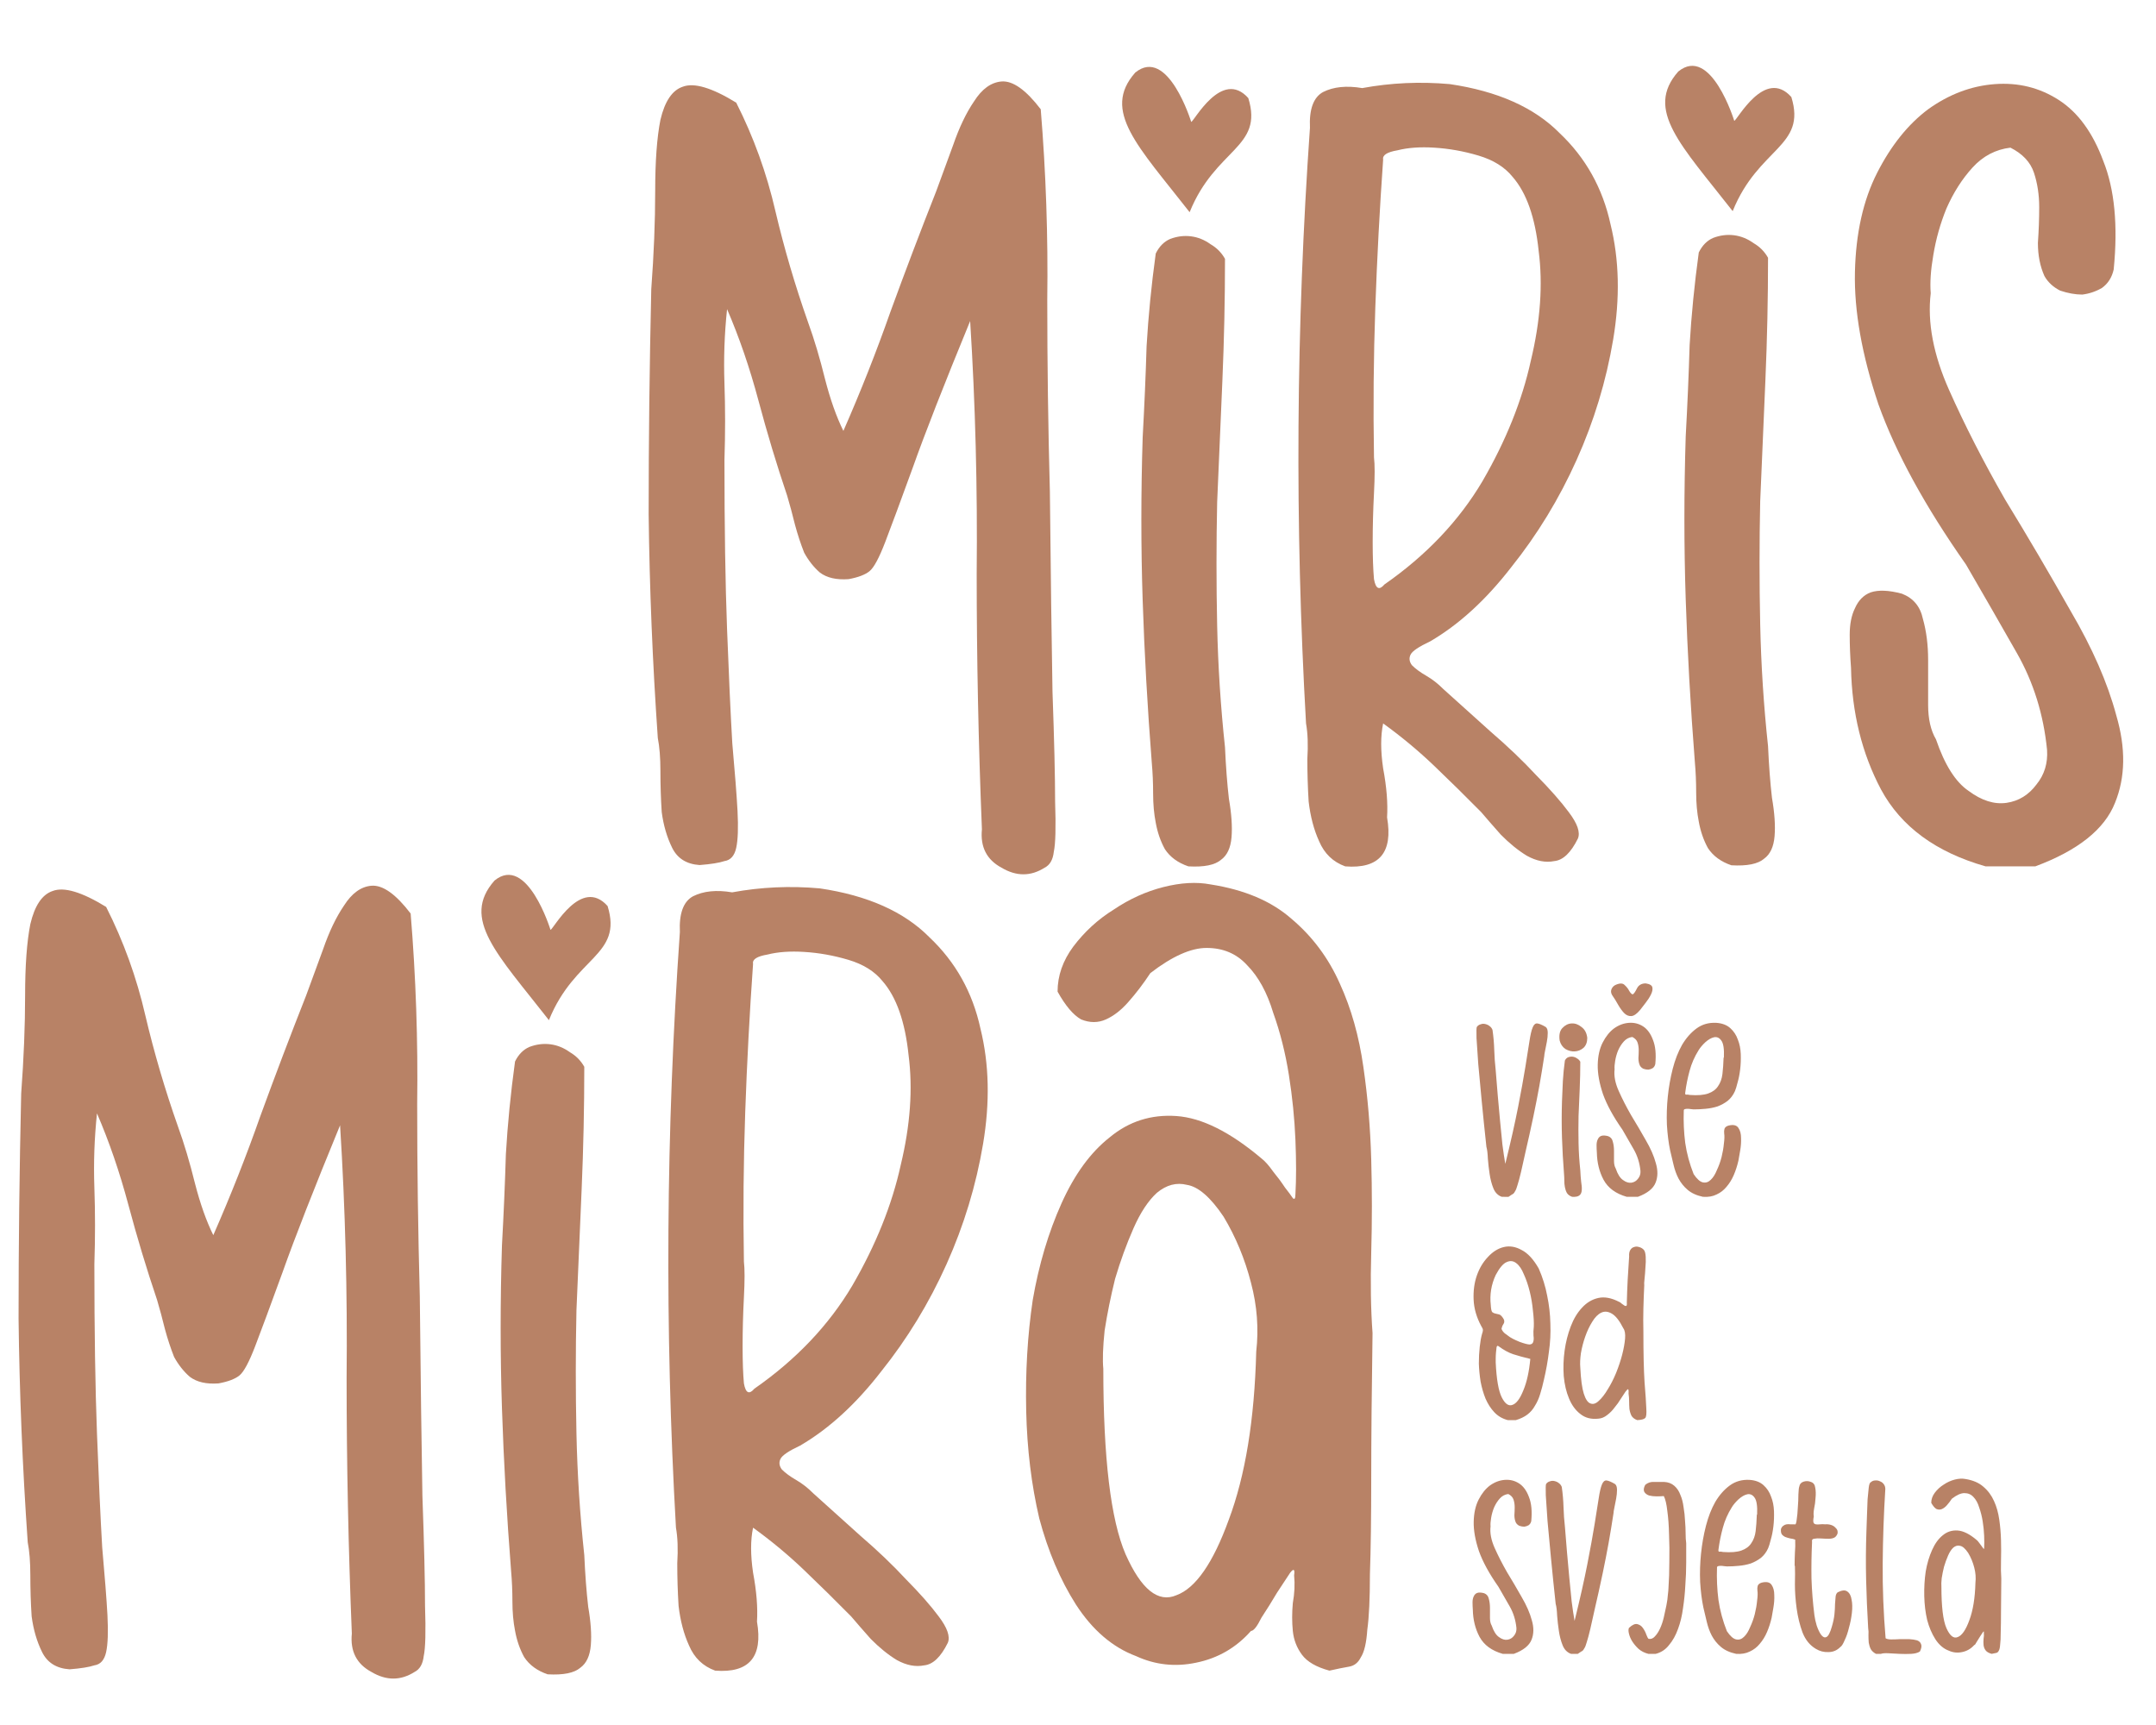
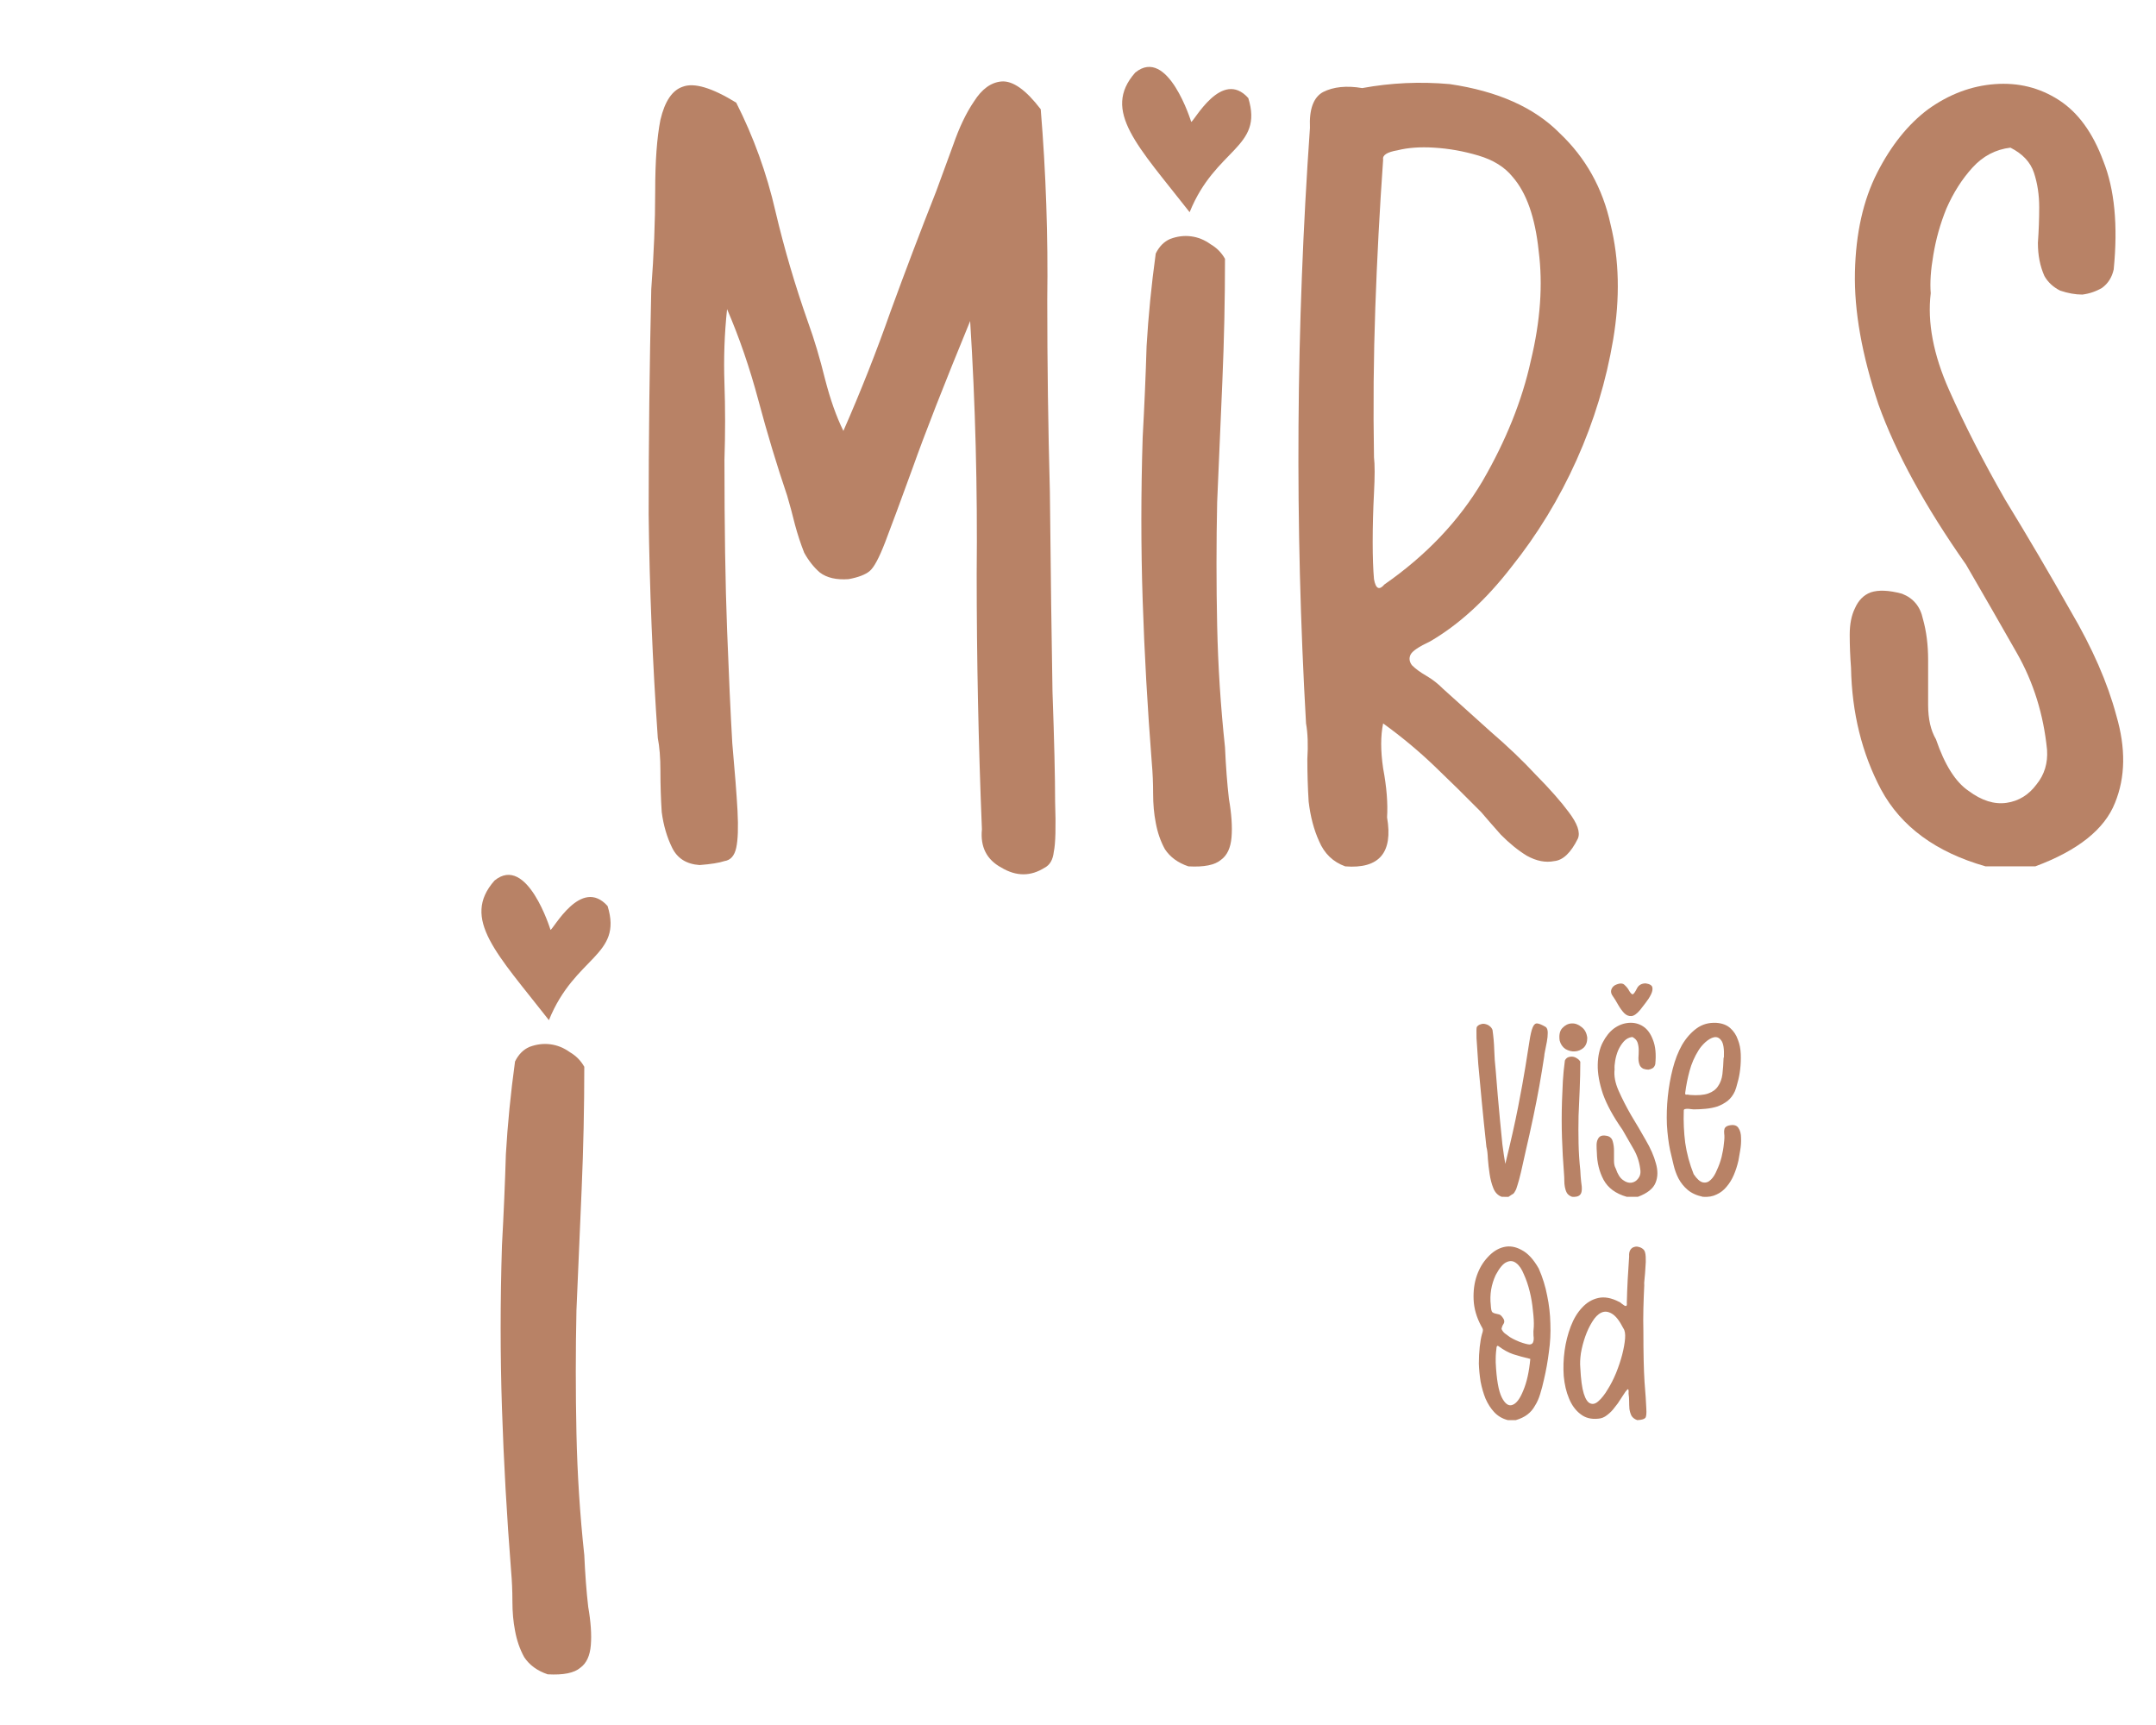
<svg xmlns="http://www.w3.org/2000/svg" id="svg1" version="1.1" viewBox="0 0 50 40" height="40mm" width="50mm">
  <defs id="defs1" />
  <g id="layer1">
    <g style="fill:#b88266;fill-opacity:1" transform="matrix(0.079,0,0,0.08,-15.738,-24.202)" id="g2-2">
      <path id="path1161-7" style="font-size:192px;font-family:'Sweet N Sticky';-inkscape-font-specification:'Sweet N Sticky';white-space:pre;fill:#b88266;fill-opacity:1;stroke-width:1.998" d="m 411.884,435.865 q 0,29.158 0.767,49.108 0.767,19.95 1.535,32.994 1.151,12.661 1.535,19.566 0.384,7.289 -0.384,10.742 -0.767,3.453 -3.453,3.837 -2.302,0.767 -7.289,1.151 -5.755,-0.384 -8.057,-4.988 -2.302,-4.604 -3.069,-10.359 -0.384,-5.755 -0.384,-11.893 0,-5.755 -0.767,-9.591 -2.302,-32.611 -2.686,-64.838 0,-32.227 0.767,-65.222 1.151,-15.346 1.151,-28.391 0,-13.044 1.535,-20.717 1.918,-8.057 6.522,-9.591 4.988,-1.918 15.73,4.604 7.673,14.963 11.51,31.46 3.837,16.114 9.591,32.227 2.686,7.289 4.988,16.497 2.302,8.824 5.371,14.963 7.673,-17.265 13.812,-34.529 6.522,-17.648 13.428,-34.913 2.302,-6.138 4.988,-13.428 2.686,-7.673 6.138,-12.661 3.453,-5.371 8.057,-5.755 4.988,-0.384 11.51,8.057 2.302,27.623 1.918,55.246 0,27.623 0.767,55.63 0.384,36.831 0.767,57.932 0.767,21.101 0.767,31.843 0.384,11.126 -0.384,14.579 -0.384,3.453 -2.686,4.604 -6.138,3.837 -12.661,0 -6.522,-3.453 -5.755,-11.126 -1.535,-37.215 -1.535,-74.046 0.384,-37.215 -1.918,-73.278 -11.51,27.623 -16.881,42.586 -5.371,14.579 -8.057,21.485 -2.686,6.906 -4.604,8.44 -1.918,1.535 -6.138,2.302 -5.371,0.384 -8.44,-1.918 -2.686,-2.302 -4.604,-5.755 -1.535,-3.837 -2.686,-8.057 -1.151,-4.604 -2.302,-8.44 -4.604,-13.428 -8.44,-27.623 -3.837,-14.195 -9.208,-26.472 -1.151,10.742 -0.767,21.485 0.384,10.742 0,22.252 z" />
      <path id="path1163-6" style="font-size:192px;font-family:'Sweet N Sticky';-inkscape-font-specification:'Sweet N Sticky';font-variation-settings:normal;white-space:pre;vector-effect:none;fill:#b88266;fill-opacity:1;stroke-width:1.998;stroke-linecap:butt;stroke-linejoin:miter;stroke-miterlimit:4;stroke-dasharray:none;stroke-dashoffset:0;stroke-opacity:1;-inkscape-stroke:none;stop-color:#000000" d="m 548.082,553.647 c -3.069,-1.023 -5.371,-2.686 -6.906,-4.988 -1.279,-2.302 -2.174,-4.86 -2.686,-7.673 -0.512,-2.558 -0.767,-5.371 -0.767,-8.44 0,-3.069 -0.128,-6.011 -0.384,-8.824 -1.279,-16.114 -2.174,-31.843 -2.686,-47.19 -0.512,-15.346 -0.512,-31.076 0,-47.19 0.512,-9.208 0.895,-18.032 1.151,-26.472 0.512,-8.696 1.407,-17.648 2.686,-26.856 1.023,-2.046 2.43,-3.453 4.22,-4.22 2.046,-0.767 4.092,-1.023 6.138,-0.767 2.046,0.256 3.964,1.023 5.755,2.302 1.79,1.023 3.197,2.43 4.22,4.22 0,11.765 -0.256,23.531 -0.767,35.296 l -1.535,35.296 c -0.256,11.765 -0.256,23.659 0,35.68 0.256,11.765 1.023,23.531 2.302,35.296 0.256,5.627 0.639,10.614 1.151,14.963 0.767,4.348 1.023,8.057 0.767,11.126 -0.256,3.069 -1.279,5.243 -3.069,6.522 -1.79,1.535 -4.988,2.174 -9.591,1.918 z m 0.359,-189.614 c -15.162,-19.161 -25.903,-29.378 -15.967,-40.473 9.591,-7.726 16.429,14.294 16.429,14.294 0.803,-0.048 8.955,-15.53 16.759,-6.901 4.542,14.497 -9.624,14.496 -17.221,33.081 z" />
      <path id="path1165-13" style="font-size:192px;font-family:'Sweet N Sticky';-inkscape-font-specification:'Sweet N Sticky';white-space:pre;fill:#b88266;fill-opacity:1;stroke-width:1.998" d="m 594.121,553.647 q -5.371,-1.918 -7.673,-7.289 -2.302,-4.988 -3.069,-11.51 -0.384,-6.138 -0.384,-12.277 0.384,-6.138 -0.384,-10.359 -4.988,-86.323 1.151,-172.645 -0.384,-8.057 3.837,-10.359 4.604,-2.302 11.51,-1.151 12.661,-2.302 25.705,-1.151 21.101,3.069 32.227,14.195 11.51,10.742 14.963,26.472 3.837,15.346 0.767,33.378 -3.069,18.032 -10.742,34.913 -7.673,16.881 -19.183,31.076 -11.126,14.195 -23.787,21.485 -4.988,2.302 -5.755,3.837 -0.767,1.535 0.384,3.069 1.535,1.535 4.22,3.069 2.686,1.535 4.988,3.837 6.522,5.755 13.812,12.277 7.673,6.522 13.428,12.661 6.138,6.138 9.591,10.742 3.837,4.988 2.686,7.673 -3.069,6.138 -6.906,6.522 -3.837,0.767 -8.057,-1.535 -3.837,-2.302 -7.673,-6.138 -3.453,-3.837 -5.755,-6.522 -6.906,-6.906 -13.812,-13.428 -6.906,-6.522 -14.963,-12.277 -1.151,5.371 0,13.044 1.535,8.057 1.151,14.195 2.686,15.346 -12.277,14.195 z m 8.44,-118.55 q 0.384,3.069 0,10.359 -0.384,7.289 -0.384,14.195 0,6.522 0.384,10.742 0.767,4.22 3.069,1.535 18.415,-12.661 28.774,-29.925 10.359,-17.648 14.195,-34.913 4.22,-17.265 2.302,-31.843 -1.535,-14.579 -7.673,-21.485 -3.453,-4.22 -9.975,-6.138 -6.522,-1.918 -13.044,-2.302 -6.138,-0.384 -10.742,0.767 -4.604,0.767 -4.22,2.686 -1.535,21.485 -2.302,42.969 -0.767,21.485 -0.384,43.353 z" />
      <path id="path1169-2" style="font-size:192px;font-family:'Sweet N Sticky';-inkscape-font-specification:'Sweet N Sticky';white-space:pre;fill:#b88266;fill-opacity:1;stroke-width:1.998" d="m 782.112,553.647 q -21.868,-6.138 -30.692,-22.252 -8.44,-15.73 -8.824,-35.296 -0.384,-4.988 -0.384,-9.591 0,-4.604 1.535,-7.673 1.535,-3.453 4.604,-4.604 3.453,-1.151 9.208,0.384 4.988,1.918 6.138,7.289 1.535,5.371 1.535,11.893 0,6.522 0,13.044 0,6.138 2.302,9.975 3.837,11.126 9.591,14.963 5.755,4.22 11.126,3.453 5.371,-0.767 8.824,-5.371 3.453,-4.22 3.069,-9.975 -1.535,-15.346 -8.824,-28.007 -7.289,-12.661 -14.963,-25.705 -18.032,-25.321 -25.705,-46.422 -7.289,-21.485 -6.906,-38.366 0.384,-16.881 6.522,-28.774 6.138,-11.893 14.963,-18.415 9.208,-6.522 19.566,-7.289 10.359,-0.767 18.799,4.604 8.44,5.371 13.044,17.648 4.988,12.277 3.069,31.46 -0.767,3.453 -3.453,5.371 -2.686,1.535 -5.755,1.918 -3.069,0 -6.522,-1.151 -3.069,-1.535 -4.604,-4.22 -1.918,-4.22 -1.918,-9.591 0.384,-5.371 0.384,-10.359 0,-5.371 -1.535,-9.975 -1.535,-4.604 -6.906,-7.289 -6.522,0.767 -11.126,5.755 -4.604,4.988 -7.673,11.893 -2.686,6.522 -3.837,13.428 -1.151,6.522 -0.767,11.126 -1.535,12.661 5.371,28.007 6.906,15.346 16.497,31.843 9.975,16.114 19.183,32.227 9.591,16.114 13.428,30.309 4.22,14.195 -0.384,25.321 -4.604,11.51 -23.403,18.415 z" />
-       <path style="font-size:383.656px;font-family:'Sweet N Sticky';-inkscape-font-specification:'Sweet N Sticky';fill:#b88266;fill-opacity:1;stroke-width:1.998" id="path1172-1" d="m 226.919,668.984 q 0,29.158 0.767,49.108 0.767,19.95 1.535,32.994 1.151,12.661 1.535,19.566 0.384,7.289 -0.384,10.742 -0.767,3.453 -3.453,3.837 -2.302,0.767 -7.289,1.151 -5.755,-0.384 -8.057,-4.988 -2.302,-4.604 -3.069,-10.359 -0.384,-5.755 -0.384,-11.893 0,-5.755 -0.767,-9.591 -2.302,-32.611 -2.686,-64.838 0,-32.227 0.767,-65.222 1.151,-15.346 1.151,-28.391 0,-13.044 1.535,-20.717 1.918,-8.057 6.522,-9.591 4.988,-1.918 15.73,4.604 7.673,14.963 11.51,31.46 3.837,16.114 9.591,32.227 2.686,7.289 4.988,16.497 2.302,8.824 5.371,14.963 7.673,-17.265 13.812,-34.529 6.522,-17.648 13.428,-34.913 2.302,-6.138 4.988,-13.428 2.686,-7.673 6.138,-12.661 3.453,-5.371 8.057,-5.755 4.988,-0.384 11.51,8.057 2.302,27.623 1.918,55.246 0,27.623 0.767,55.63 0.384,36.831 0.767,57.932 0.767,21.101 0.767,31.843 0.384,11.126 -0.384,14.579 -0.384,3.453 -2.686,4.604 -6.138,3.837 -12.661,0 -6.522,-3.453 -5.755,-11.126 -1.535,-37.215 -1.535,-74.046 0.384,-37.215 -1.918,-73.278 -11.51,27.623 -16.881,42.586 -5.371,14.579 -8.057,21.485 -2.686,6.906 -4.604,8.44 -1.918,1.535 -6.138,2.302 -5.371,0.384 -8.44,-1.918 -2.686,-2.302 -4.604,-5.755 -1.535,-3.837 -2.686,-8.057 -1.151,-4.604 -2.302,-8.44 -4.604,-13.428 -8.44,-27.623 -3.837,-14.195 -9.208,-26.472 -1.151,10.742 -0.767,21.485 0.384,10.742 0,22.252 z" />
-       <path style="font-size:383.656px;font-family:'Sweet N Sticky';-inkscape-font-specification:'Sweet N Sticky';fill:#b88266;fill-opacity:1;stroke-width:1.998" id="path1176-5" d="m 409.155,786.766 q -5.371,-1.918 -7.673,-7.289 -2.302,-4.988 -3.069,-11.51 -0.384,-6.138 -0.384,-12.277 0.384,-6.138 -0.384,-10.359 -4.988,-86.323 1.151,-172.645 -0.384,-8.057 3.837,-10.359 4.604,-2.302 11.51,-1.151 12.661,-2.302 25.705,-1.151 21.101,3.069 32.227,14.195 11.51,10.742 14.963,26.472 3.837,15.346 0.767,33.378 -3.069,18.032 -10.742,34.913 -7.673,16.881 -19.183,31.076 -11.126,14.195 -23.787,21.485 -4.988,2.302 -5.755,3.837 -0.767,1.535 0.384,3.069 1.535,1.535 4.22,3.069 2.686,1.535 4.988,3.837 6.522,5.755 13.812,12.277 7.673,6.522 13.428,12.661 6.138,6.138 9.591,10.742 3.837,4.988 2.686,7.673 -3.069,6.138 -6.906,6.522 -3.837,0.767 -8.057,-1.535 -3.837,-2.302 -7.673,-6.138 -3.453,-3.837 -5.755,-6.522 -6.906,-6.906 -13.812,-13.428 -6.906,-6.522 -14.963,-12.277 -1.151,5.371 0,13.044 1.535,8.057 1.151,14.195 2.686,15.346 -12.277,14.195 z m 8.44,-118.55 q 0.384,3.069 0,10.359 -0.384,7.289 -0.384,14.195 0,6.522 0.384,10.742 0.767,4.22 3.069,1.535 18.415,-12.661 28.774,-29.925 10.359,-17.648 14.195,-34.913 4.22,-17.265 2.302,-31.843 -1.535,-14.579 -7.673,-21.485 -3.453,-4.22 -9.975,-6.138 -6.522,-1.918 -13.044,-2.302 -6.138,-0.384 -10.742,0.767 -4.604,0.767 -4.22,2.686 -1.535,21.485 -2.302,42.969 -0.767,21.485 -0.384,43.353 z" />
-       <path style="font-size:383.656px;font-family:'Sweet N Sticky';-inkscape-font-specification:'Sweet N Sticky';fill:#b88266;fill-opacity:1;stroke-width:1.998" id="path1178-9" d="m 589.474,786.766 q -5.755,-1.535 -8.057,-4.604 -2.302,-3.069 -2.686,-6.906 -0.384,-3.837 0,-8.057 0.767,-4.22 0.384,-8.057 0.384,-2.686 -1.151,-0.767 -1.535,2.302 -3.837,5.755 -2.302,3.837 -4.604,7.289 -1.918,3.837 -3.069,3.837 -6.522,7.289 -16.114,9.208 -9.208,1.918 -17.648,-1.918 -10.359,-3.837 -17.648,-14.963 -6.906,-10.742 -10.742,-24.938 -3.453,-14.579 -3.837,-31.076 -0.384,-16.881 1.918,-32.227 2.686,-15.346 8.44,-28.007 5.755,-12.661 14.195,-19.183 8.44,-6.906 19.566,-6.138 11.126,0.767 24.938,12.277 1.535,1.151 3.453,3.837 1.918,2.302 3.453,4.604 1.535,1.918 2.302,3.069 0.767,0.767 0.767,-1.151 0.384,-6.522 0,-15.73 -0.384,-9.208 -1.918,-18.799 -1.535,-9.591 -4.604,-18.032 -2.686,-8.824 -7.673,-13.812 -4.604,-4.988 -11.893,-4.988 -6.906,0 -16.497,7.289 -3.069,4.604 -6.522,8.44 -3.069,3.453 -6.522,4.988 -3.453,1.535 -7.289,0 -3.453,-1.918 -6.906,-8.057 0,-6.906 4.604,-13.044 4.988,-6.522 11.893,-10.742 6.906,-4.604 14.579,-6.522 7.673,-1.918 13.812,-0.767 14.963,2.302 23.787,9.975 9.208,7.673 14.195,18.799 4.988,10.742 6.906,24.17 1.918,13.044 2.302,26.856 0.384,13.428 0,26.856 -0.384,13.044 0.384,23.403 -0.384,25.321 -0.384,42.202 0,16.881 -0.384,27.623 0,10.742 -0.767,16.114 -0.384,5.755 -1.918,8.057 -1.151,2.302 -3.453,2.686 -2.302,0.384 -5.755,1.151 z m -66.372,-87.474 q 0,38.749 6.522,53.712 6.906,15.346 14.963,11.893 8.44,-3.069 15.346,-21.868 7.289,-19.183 8.057,-48.724 1.151,-9.975 -1.535,-19.95 -2.686,-10.359 -8.057,-19.183 -5.755,-8.44 -10.742,-9.208 -4.604,-1.151 -8.824,2.302 -3.837,3.453 -6.906,10.359 -3.069,6.906 -5.371,14.579 -1.918,7.673 -3.069,14.963 -0.767,7.289 -0.384,11.126 z" />
-       <path id="path1163-2-9" style="font-size:192px;font-family:'Sweet N Sticky';-inkscape-font-specification:'Sweet N Sticky';font-variation-settings:normal;white-space:pre;vector-effect:none;fill:#b88266;fill-opacity:1;stroke-width:1.998;stroke-linecap:butt;stroke-linejoin:miter;stroke-miterlimit:4;stroke-dasharray:none;stroke-dashoffset:0;stroke-opacity:1;-inkscape-stroke:none;stop-color:#000000" d="m 707.497,553.338 c -3.069,-1.023 -5.371,-2.686 -6.906,-4.988 -1.279,-2.302 -2.174,-4.86 -2.686,-7.673 -0.512,-2.558 -0.767,-5.371 -0.767,-8.44 0,-3.069 -0.128,-6.011 -0.384,-8.824 -1.279,-16.114 -2.174,-31.843 -2.686,-47.19 -0.512,-15.346 -0.512,-31.076 0,-47.19 0.512,-9.208 0.895,-18.032 1.151,-26.472 0.512,-8.696 1.407,-17.648 2.686,-26.856 1.023,-2.046 2.43,-3.453 4.22,-4.22 2.046,-0.767 4.092,-1.023 6.138,-0.767 2.046,0.256 3.964,1.023 5.755,2.302 1.79,1.023 3.197,2.43 4.22,4.22 0,11.765 -0.256,23.531 -0.767,35.296 l -1.535,35.296 c -0.256,11.765 -0.256,23.659 0,35.68 0.256,11.765 1.023,23.531 2.302,35.296 0.256,5.627 0.639,10.614 1.151,14.963 0.767,4.348 1.023,8.057 0.767,11.126 -0.256,3.069 -1.279,5.243 -3.069,6.522 -1.79,1.535 -4.988,2.174 -9.591,1.918 z m 0.359,-189.614 c -15.162,-19.161 -25.903,-29.378 -15.967,-40.473 9.591,-7.726 16.429,14.294 16.429,14.294 0.803,-0.048 8.955,-15.53 16.759,-6.901 4.542,14.497 -9.624,14.496 -17.221,33.081 z" />
      <path id="path1163-9-1" style="font-size:192px;font-family:'Sweet N Sticky';-inkscape-font-specification:'Sweet N Sticky';font-variation-settings:normal;white-space:pre;vector-effect:none;fill:#b88266;fill-opacity:1;stroke-width:1.998;stroke-linecap:butt;stroke-linejoin:miter;stroke-miterlimit:4;stroke-dasharray:none;stroke-dashoffset:0;stroke-opacity:1;-inkscape-stroke:none;stop-color:#000000" d="m 359.997,787.838 c -3.069,-1.023 -5.371,-2.686 -6.906,-4.988 -1.279,-2.302 -2.174,-4.86 -2.686,-7.673 -0.512,-2.558 -0.767,-5.371 -0.767,-8.44 0,-3.069 -0.128,-6.011 -0.384,-8.824 -1.279,-16.114 -2.174,-31.843 -2.686,-47.19 -0.512,-15.346 -0.512,-31.076 0,-47.19 0.512,-9.208 0.895,-18.032 1.151,-26.472 0.512,-8.696 1.407,-17.648 2.686,-26.856 1.023,-2.046 2.43,-3.453 4.22,-4.22 2.046,-0.767 4.092,-1.023 6.138,-0.767 2.046,0.256 3.964,1.023 5.755,2.302 1.79,1.023 3.197,2.43 4.22,4.22 0,11.765 -0.256,23.531 -0.767,35.296 l -1.535,35.296 c -0.256,11.765 -0.256,23.659 0,35.68 0.256,11.765 1.023,23.531 2.302,35.296 0.256,5.627 0.639,10.614 1.151,14.963 0.767,4.348 1.023,8.057 0.767,11.126 -0.256,3.069 -1.279,5.243 -3.069,6.522 -1.79,1.535 -4.988,2.174 -9.591,1.918 z m 0.359,-189.614 c -15.162,-19.161 -25.903,-29.378 -15.967,-40.473 9.591,-7.726 16.429,14.294 16.429,14.294 0.803,-0.048 8.955,-15.53 16.759,-6.901 4.542,14.497 -9.624,14.496 -17.221,33.081 z" />
      <path aria-label="više" style="font-size:85.333px;font-family:'Sweet N Sticky';-inkscape-font-specification:'Sweet N Sticky';stroke-width:1.998" id="text9368-4" d="m 640.083,649.433 q -1.707,-0.597 -2.475,-2.475 -0.768,-1.877 -1.109,-4.181 -0.341,-2.219 -0.512,-4.437 -0.085,-2.219 -0.427,-3.413 -0.768,-6.997 -1.365,-13.141 -0.597,-6.144 -1.024,-10.837 -0.341,-4.693 -0.512,-7.509 -0.085,-2.901 0.085,-3.243 0.427,-0.597 1.109,-0.768 0.683,-0.256 1.365,-0.085 0.768,0.171 1.28,0.597 0.597,0.427 0.853,1.109 0.427,2.901 0.512,5.803 0.085,2.901 0.427,5.888 0.256,3.499 0.597,7.253 0.341,3.755 0.683,7.424 0.341,3.584 0.683,6.827 0.427,3.243 0.853,5.632 2.389,-9.557 3.755,-16.469 1.365,-6.912 2.133,-11.605 0.768,-4.693 1.195,-7.424 0.427,-2.816 0.939,-4.011 0.512,-1.28 1.365,-1.195 0.853,0.085 2.475,1.024 0.597,0.427 0.597,1.707 0,1.195 -0.256,2.56 -0.256,1.365 -0.512,2.56 -0.256,1.195 -0.256,1.621 -0.683,4.437 -1.451,8.704 -0.768,4.181 -1.707,8.619 -1.28,5.973 -2.219,9.899 -0.853,3.925 -1.451,6.4 -0.597,2.475 -1.024,3.755 -0.341,1.28 -0.768,1.877 -0.341,0.683 -0.853,0.853 -0.427,0.256 -1.024,0.683 z m 20.651,0 q -1.024,-0.341 -1.536,-1.109 -0.427,-0.768 -0.597,-1.707 -0.171,-0.853 -0.171,-1.877 0,-1.024 -0.085,-1.963 -0.427,-5.376 -0.597,-10.496 -0.171,-5.12 0,-10.496 0.171,-3.072 0.256,-5.888 0.171,-2.901 0.597,-5.973 0.341,-0.683 0.939,-0.939 0.683,-0.256 1.365,-0.171 0.683,0.085 1.28,0.512 0.597,0.341 0.939,0.939 0,3.925 -0.171,7.851 -0.171,3.925 -0.341,7.851 -0.085,3.925 0,7.936 0.085,3.925 0.512,7.851 0.085,1.877 0.256,3.328 0.256,1.451 0.171,2.475 -0.085,1.024 -0.683,1.451 -0.597,0.512 -2.133,0.427 z m 4.437,-46.08 q 0,1.877 -1.109,2.901 -1.109,0.939 -2.56,1.024 -1.365,0.085 -2.731,-0.683 -1.28,-0.853 -1.707,-2.475 -0.341,-2.389 0.768,-3.584 1.195,-1.28 2.731,-1.365 1.536,-0.085 2.901,1.024 1.451,1.024 1.707,3.157 z m 11.605,46.08 q -4.864,-1.365 -6.827,-4.949 -1.877,-3.499 -1.963,-7.851 -0.085,-1.109 -0.085,-2.133 0,-1.024 0.341,-1.707 0.341,-0.768 1.024,-1.024 0.768,-0.256 2.048,0.085 1.109,0.427 1.365,1.621 0.341,1.195 0.341,2.645 0,1.451 0,2.901 0,1.365 0.512,2.219 0.853,2.475 2.133,3.328 1.28,0.939 2.475,0.768 1.195,-0.171 1.963,-1.195 0.768,-0.939 0.683,-2.219 -0.341,-3.413 -1.963,-6.229 -1.621,-2.816 -3.328,-5.717 -4.011,-5.632 -5.717,-10.325 -1.621,-4.779 -1.536,-8.533 0.085,-3.755 1.451,-6.4 1.365,-2.645 3.328,-4.096 2.048,-1.451 4.352,-1.621 2.304,-0.171 4.181,1.024 1.877,1.195 2.901,3.925 1.109,2.731 0.683,6.997 -0.171,0.768 -0.768,1.195 -0.597,0.341 -1.28,0.427 -0.683,0 -1.451,-0.256 -0.683,-0.341 -1.024,-0.939 -0.427,-0.939 -0.427,-2.133 0.085,-1.195 0.085,-2.304 0,-1.195 -0.341,-2.219 -0.341,-1.024 -1.536,-1.621 -1.451,0.171 -2.475,1.28 -1.024,1.109 -1.707,2.645 -0.597,1.451 -0.853,2.987 -0.256,1.451 -0.171,2.475 -0.341,2.816 1.195,6.229 1.536,3.413 3.669,7.083 2.219,3.584 4.267,7.168 2.133,3.584 2.987,6.741 0.939,3.157 -0.085,5.632 -1.024,2.56 -5.205,4.096 z m 5.547,-61.867 q 1.792,0.256 1.963,1.195 0.171,0.853 -0.427,2.048 -0.597,1.195 -1.621,2.475 -0.939,1.195 -1.536,1.963 -1.451,1.707 -2.56,1.792 -1.109,0.085 -2.048,-0.768 -0.939,-0.939 -1.792,-2.389 -0.853,-1.536 -1.877,-2.987 -0.512,-0.939 -0.085,-1.792 0.427,-0.853 1.365,-1.195 1.707,-0.683 2.475,0.171 0.853,0.768 1.28,1.621 0.512,0.853 0.939,1.024 0.427,0.171 1.451,-1.877 0.768,-1.28 2.475,-1.28 z m 16.811,61.867 q -2.816,-0.597 -4.523,-2.048 -1.621,-1.365 -2.645,-3.243 -0.939,-1.792 -1.451,-3.925 -0.512,-2.219 -1.024,-4.267 -0.683,-3.243 -0.939,-7.339 -0.171,-4.096 0.256,-8.192 0.427,-4.181 1.451,-8.107 1.024,-3.925 2.731,-6.912 1.792,-2.987 4.267,-4.779 2.475,-1.792 5.803,-1.621 2.56,0.171 4.096,1.536 1.536,1.365 2.219,3.328 0.768,1.877 0.853,4.181 0.085,2.304 -0.171,4.437 -0.256,2.133 -0.768,3.84 -0.427,1.707 -0.768,2.475 -0.768,1.707 -2.133,2.816 -1.365,1.024 -2.987,1.621 -1.621,0.512 -3.499,0.683 -1.792,0.171 -3.499,0.171 -0.341,0 -0.853,-0.085 -0.512,-0.085 -0.939,-0.085 -0.427,0 -0.768,0.085 -0.341,0.085 -0.341,0.427 -0.171,4.779 0.427,9.387 0.683,4.608 2.475,9.045 1.451,2.133 2.731,2.389 1.28,0.256 2.304,-0.768 1.024,-0.939 1.792,-2.816 0.853,-1.792 1.365,-3.755 0.512,-2.048 0.683,-3.925 0.256,-1.877 0.085,-2.901 -0.085,-0.768 0.085,-1.365 0.256,-0.683 1.195,-0.939 2.133,-0.512 2.901,0.683 0.768,1.109 0.768,2.901 0.085,1.707 -0.256,3.669 -0.341,1.877 -0.512,2.901 -0.512,2.219 -1.365,4.181 -0.853,1.963 -2.133,3.413 -1.195,1.451 -2.901,2.219 -1.707,0.853 -4.011,0.683 z m 6.059,-40.363 h 0.085 q 0.171,-3.755 -0.768,-4.949 -0.853,-1.195 -2.133,-0.939 -1.195,0.256 -2.56,1.451 -1.28,1.195 -1.963,2.304 -1.792,2.816 -2.645,5.973 -0.853,3.072 -1.28,6.315 -0.085,0.597 0.256,0.597 0.341,-0.085 1.109,0.085 3.413,0.256 5.376,-0.427 1.963,-0.683 2.901,-2.133 1.024,-1.451 1.28,-3.499 0.256,-2.133 0.341,-4.779 z" />
      <path aria-label="od" style="font-size:85.333px;font-family:'Sweet N Sticky';-inkscape-font-specification:'Sweet N Sticky';stroke-width:1.998" id="text9421-0" d="m 641.878,714.161 q -2.389,-0.597 -4.011,-2.304 -1.536,-1.621 -2.56,-3.925 -0.939,-2.304 -1.451,-4.949 -0.427,-2.645 -0.512,-5.205 0,-2.56 0.256,-4.864 0.256,-2.304 0.683,-3.755 0.256,-0.683 0.256,-1.109 0,-0.427 -0.512,-1.195 -2.048,-3.755 -2.219,-7.595 -0.171,-3.84 0.939,-6.997 1.109,-3.157 3.243,-5.376 2.133,-2.304 4.693,-2.901 2.56,-0.597 5.205,0.853 2.731,1.365 5.035,5.376 1.707,3.84 2.475,7.851 0.853,4.011 0.939,8.107 0.171,4.096 -0.427,8.192 -0.512,4.096 -1.451,8.021 -0.512,2.304 -1.109,4.181 -0.597,1.963 -1.536,3.413 -0.853,1.536 -2.219,2.56 -1.365,1.024 -3.413,1.621 z m 7.595,-27.051 q 0.085,-1.963 -0.256,-4.693 -0.256,-2.816 -0.939,-5.547 -0.683,-2.731 -1.707,-4.949 -0.939,-2.304 -2.219,-3.243 -1.28,-1.024 -2.816,-0.341 -1.536,0.597 -3.243,3.755 -1.963,4.181 -1.451,8.704 0.085,1.621 0.427,2.048 0.427,0.341 0.939,0.427 0.512,0.085 1.109,0.256 0.597,0.171 1.28,1.28 0.427,0.768 0,1.451 -0.427,0.597 -0.597,1.451 0.256,0.683 0.939,1.28 0.768,0.597 1.536,1.109 0.853,0.512 1.621,0.853 0.768,0.341 1.195,0.512 2.133,0.768 2.987,0.768 0.853,-0.085 1.024,-0.768 0.256,-0.683 0.085,-1.792 -0.085,-1.195 0.085,-2.56 z m -11.179,10.325 q 0.341,7.339 1.792,10.155 1.451,2.816 3.157,2.133 1.707,-0.597 3.157,-4.181 1.536,-3.584 2.048,-9.131 -2.901,-0.683 -5.035,-1.365 -2.048,-0.683 -4.267,-2.304 -0.427,-0.341 -0.597,0.256 -0.085,0.597 -0.171,1.536 -0.085,0.939 -0.085,1.877 0,0.853 0,1.024 z m 41.557,16.725 q -1.195,-0.427 -1.707,-1.28 -0.427,-0.853 -0.597,-1.963 -0.085,-1.109 -0.085,-2.304 0,-1.109 -0.171,-2.133 0.085,-1.28 -0.171,-1.28 -0.171,0 -0.768,0.768 -0.512,0.768 -1.365,2.048 -0.768,1.28 -1.792,2.475 -0.939,1.28 -2.219,2.219 -1.195,0.939 -2.56,1.024 -3.157,0.341 -5.291,-1.365 -2.133,-1.621 -3.328,-4.523 -1.195,-2.816 -1.536,-6.485 -0.256,-3.669 0.256,-7.339 0.512,-3.669 1.792,-6.997 1.28,-3.328 3.328,-5.461 2.048,-2.219 4.779,-2.816 2.731,-0.597 6.059,1.109 0.341,0.085 0.768,0.512 0.512,0.341 0.853,0.597 0.341,0.171 0.512,0.085 0.256,-0.085 0.171,-0.939 0.085,-3.413 0.256,-6.656 0.171,-3.243 0.427,-6.741 -0.085,-1.195 0.341,-1.877 0.427,-0.683 1.109,-0.853 0.683,-0.256 1.451,0 0.768,0.171 1.365,0.768 0.512,0.512 0.597,2.048 0.085,1.451 -0.085,3.157 -0.085,1.707 -0.256,3.243 -0.171,1.451 -0.085,1.877 -0.171,3.499 -0.256,6.741 -0.085,3.243 0,6.741 0,9.387 0.341,14.592 0.427,5.12 0.512,7.509 0.171,2.475 -0.341,2.901 -0.512,0.512 -2.304,0.597 z m -16.725,-15.189 q 0.256,5.12 1.024,7.509 0.768,2.389 1.877,2.816 1.195,0.512 2.475,-0.683 1.365,-1.195 2.645,-3.328 1.365,-2.133 2.475,-4.779 1.109,-2.731 1.792,-5.291 0.683,-2.645 0.853,-4.693 0.171,-2.048 -0.512,-2.987 -1.707,-3.328 -3.413,-4.267 -1.621,-0.939 -3.072,-0.256 -1.451,0.683 -2.645,2.645 -1.195,1.877 -2.048,4.267 -0.853,2.389 -1.28,4.864 -0.341,2.389 -0.171,4.181 z" />
-       <path aria-label="svjetla" style="font-size:85.333px;font-family:'Sweet N Sticky';-inkscape-font-specification:'Sweet N Sticky';stroke-width:1.998" id="text9425-5" d="m 640.364,781.906 q -4.864,-1.365 -6.827,-4.949 -1.877,-3.499 -1.963,-7.851 -0.085,-1.109 -0.085,-2.133 0,-1.024 0.341,-1.707 0.341,-0.768 1.024,-1.024 0.768,-0.256 2.048,0.085 1.109,0.427 1.365,1.621 0.341,1.195 0.341,2.645 0,1.451 0,2.901 0,1.365 0.512,2.219 0.853,2.475 2.133,3.328 1.28,0.939 2.475,0.768 1.195,-0.171 1.963,-1.195 0.768,-0.939 0.683,-2.219 -0.341,-3.413 -1.963,-6.229 -1.621,-2.816 -3.328,-5.717 -4.011,-5.632 -5.717,-10.325 -1.621,-4.779 -1.536,-8.533 0.085,-3.755 1.451,-6.4 1.365,-2.645 3.328,-4.096 2.048,-1.451 4.352,-1.621 2.304,-0.171 4.181,1.024 1.877,1.195 2.901,3.925 1.109,2.731 0.683,6.997 -0.171,0.768 -0.768,1.195 -0.597,0.341 -1.28,0.427 -0.683,0 -1.451,-0.256 -0.683,-0.341 -1.024,-0.939 -0.427,-0.939 -0.427,-2.133 0.085,-1.195 0.085,-2.304 0,-1.195 -0.341,-2.219 -0.341,-1.024 -1.536,-1.621 -1.451,0.171 -2.475,1.28 -1.024,1.109 -1.707,2.645 -0.597,1.451 -0.853,2.987 -0.256,1.451 -0.171,2.475 -0.341,2.816 1.195,6.229 1.536,3.413 3.669,7.083 2.219,3.584 4.267,7.168 2.133,3.584 2.987,6.741 0.939,3.157 -0.085,5.632 -1.024,2.56 -5.205,4.096 z m 20.053,0 q -1.707,-0.597 -2.475,-2.475 -0.768,-1.877 -1.109,-4.181 -0.341,-2.219 -0.512,-4.437 -0.085,-2.219 -0.427,-3.413 -0.768,-6.997 -1.365,-13.141 -0.597,-6.144 -1.024,-10.837 -0.341,-4.693 -0.512,-7.509 -0.085,-2.901 0.085,-3.243 0.427,-0.597 1.109,-0.768 0.683,-0.256 1.365,-0.085 0.768,0.171 1.28,0.597 0.597,0.427 0.853,1.109 0.427,2.901 0.512,5.803 0.085,2.901 0.427,5.888 0.256,3.499 0.597,7.253 0.341,3.755 0.683,7.424 0.341,3.584 0.683,6.827 0.427,3.243 0.853,5.632 2.389,-9.557 3.755,-16.469 1.365,-6.912 2.133,-11.605 0.768,-4.693 1.195,-7.424 0.427,-2.816 0.939,-4.011 0.512,-1.28 1.365,-1.195 0.853,0.085 2.475,1.024 0.597,0.427 0.597,1.707 0,1.195 -0.256,2.56 -0.256,1.365 -0.512,2.56 -0.256,1.195 -0.256,1.621 -0.683,4.437 -1.451,8.704 -0.768,4.181 -1.707,8.619 -1.28,5.973 -2.219,9.899 -0.853,3.925 -1.451,6.4 -0.597,2.475 -1.024,3.755 -0.341,1.28 -0.768,1.877 -0.341,0.683 -0.853,0.853 -0.427,0.256 -1.024,0.683 z m 22.699,0 q -1.707,-0.427 -2.901,-1.451 -1.109,-1.024 -1.877,-2.219 -0.683,-1.109 -0.939,-2.219 -0.256,-1.024 0,-1.621 1.451,-1.365 2.475,-1.109 1.024,0.256 1.621,1.109 0.683,0.939 1.024,1.963 0.427,1.109 0.683,1.195 1.024,0.171 1.792,-0.683 0.853,-0.853 1.536,-2.304 0.683,-1.451 1.109,-3.243 0.427,-1.792 0.768,-3.499 0.341,-1.707 0.427,-3.072 0.171,-1.365 0.171,-1.877 0.256,-3.584 0.256,-7.68 0.085,-4.181 -0.085,-7.936 -0.085,-3.84 -0.512,-6.827 -0.341,-2.987 -1.024,-4.267 -0.939,0.085 -2.133,0.085 -1.195,0 -2.219,-0.256 -0.939,-0.341 -1.365,-1.024 -0.427,-0.768 0.256,-2.048 1.109,-0.939 2.56,-0.853 1.536,0 2.987,0 1.792,0.085 2.987,1.109 1.195,1.024 1.792,2.645 0.683,1.536 0.939,3.584 0.341,1.963 0.427,3.925 0.171,1.963 0.171,3.669 0,1.707 0.171,2.816 0,2.475 0,5.632 0,3.157 -0.256,6.571 -0.171,3.328 -0.683,6.656 -0.427,3.243 -1.451,5.973 -1.024,2.816 -2.645,4.693 -1.536,1.963 -3.925,2.56 z m 25.771,0 q -2.816,-0.597 -4.523,-2.048 -1.621,-1.365 -2.645,-3.243 -0.939,-1.792 -1.451,-3.925 -0.512,-2.219 -1.024,-4.267 -0.683,-3.243 -0.939,-7.339 -0.171,-4.096 0.256,-8.192 0.427,-4.181 1.451,-8.107 1.024,-3.925 2.731,-6.912 1.792,-2.987 4.267,-4.779 2.475,-1.792 5.803,-1.621 2.56,0.171 4.096,1.536 1.536,1.365 2.219,3.328 0.768,1.877 0.853,4.181 0.085,2.304 -0.171,4.437 -0.256,2.133 -0.768,3.84 -0.427,1.707 -0.768,2.475 -0.768,1.707 -2.133,2.816 -1.365,1.024 -2.987,1.621 -1.621,0.512 -3.499,0.683 -1.792,0.171 -3.499,0.171 -0.341,0 -0.853,-0.085 -0.512,-0.085 -0.939,-0.085 -0.427,0 -0.768,0.085 -0.341,0.085 -0.341,0.427 -0.171,4.779 0.427,9.387 0.683,4.608 2.475,9.045 1.451,2.133 2.731,2.389 1.28,0.256 2.304,-0.768 1.024,-0.939 1.792,-2.816 0.853,-1.792 1.365,-3.755 0.512,-2.048 0.683,-3.925 0.256,-1.877 0.085,-2.901 -0.085,-0.768 0.085,-1.365 0.256,-0.683 1.195,-0.939 2.133,-0.512 2.901,0.683 0.768,1.109 0.768,2.901 0.085,1.707 -0.256,3.669 -0.341,1.877 -0.512,2.901 -0.512,2.219 -1.365,4.181 -0.853,1.963 -2.133,3.413 -1.195,1.451 -2.901,2.219 -1.707,0.853 -4.011,0.683 z m 6.059,-40.363 h 0.085 q 0.171,-3.755 -0.768,-4.949 -0.853,-1.195 -2.133,-0.939 -1.195,0.256 -2.56,1.451 -1.28,1.195 -1.963,2.304 -1.792,2.816 -2.645,5.973 -0.853,3.072 -1.28,6.315 -0.085,0.597 0.256,0.597 0.341,-0.085 1.109,0.085 3.413,0.256 5.376,-0.427 1.963,-0.683 2.901,-2.133 1.024,-1.451 1.28,-3.499 0.256,-2.133 0.341,-4.779 z m 11.093,14.848 q 0,-1.877 0.085,-3.755 0.171,-1.877 0.085,-3.84 -0.683,-0.256 -1.451,-0.341 -0.768,-0.171 -1.451,-0.427 -0.597,-0.256 -1.024,-0.768 -0.341,-0.512 -0.256,-1.536 0.256,-0.683 0.683,-0.939 0.427,-0.341 0.939,-0.427 0.597,-0.085 1.195,0 0.597,0 1.195,0 0.427,0.256 0.597,-1.28 0.256,-1.621 0.341,-3.584 0.171,-2.048 0.171,-3.84 0.085,-1.877 0.256,-2.219 0.171,-1.109 1.28,-1.451 1.109,-0.341 2.133,0.085 1.109,0.341 1.28,1.707 0.256,1.28 0.085,2.901 -0.085,1.621 -0.427,3.157 -0.256,1.451 -0.085,2.219 -0.256,1.28 -0.085,1.792 0.171,0.427 0.683,0.512 0.512,0.085 1.195,0 0.768,-0.085 1.536,0 0.853,-0.085 1.707,0.171 0.853,0.256 1.365,0.853 0.597,0.512 0.597,1.195 0.085,0.683 -0.683,1.451 -0.683,0.512 -1.877,0.512 -1.195,0 -2.389,-0.085 -1.109,-0.085 -1.963,0.085 -0.768,0.085 -0.597,0.939 -0.256,5.376 -0.171,10.581 0.171,5.205 0.853,10.581 0.171,1.365 0.683,3.072 0.597,1.707 1.28,2.645 0.768,1.024 1.536,0.683 0.853,-0.341 1.621,-2.987 0.597,-1.963 0.768,-3.584 0.171,-1.707 0.171,-2.987 0.085,-1.28 0.171,-2.133 0.085,-0.853 0.597,-1.28 1.877,-0.939 2.816,-0.256 1.024,0.683 1.28,2.389 0.341,1.621 0.085,3.84 -0.256,2.219 -0.853,4.267 -0.512,2.133 -1.28,3.669 -0.683,1.621 -1.28,1.963 -1.451,1.451 -3.499,1.451 -1.963,0.085 -3.669,-0.939 -2.645,-1.536 -3.925,-4.779 -1.195,-3.243 -1.707,-6.912 -0.512,-3.669 -0.512,-6.997 0.085,-3.413 0,-5.376 z m 23.893,25.515 q -1.024,-0.512 -1.536,-1.365 -0.427,-0.853 -0.597,-1.877 -0.085,-1.024 -0.085,-2.133 0.085,-1.109 -0.085,-2.133 -0.427,-7.083 -0.597,-13.909 -0.171,-6.912 0.085,-14.08 0.085,-2.304 0.171,-4.779 0.085,-2.475 0.171,-4.523 0.171,-2.048 0.341,-3.413 0.171,-1.365 0.597,-1.536 0.597,-0.512 1.28,-0.512 0.768,-0.085 1.451,0.256 0.683,0.256 1.109,0.853 0.427,0.597 0.427,1.365 -0.683,10.837 -0.768,21.589 -0.085,10.752 0.853,21.675 0.512,0.341 1.707,0.341 1.195,0 2.56,-0.085 1.365,0 2.645,0 1.365,0.085 2.304,0.341 0.939,0.341 1.195,1.109 0.341,0.768 -0.341,2.133 -0.939,0.597 -2.56,0.683 -1.621,0.085 -3.413,0 -1.707,-0.085 -3.243,-0.171 -1.536,-0.085 -2.219,0.171 z m 33.963,0 q -1.28,-0.341 -1.792,-1.024 -0.512,-0.683 -0.597,-1.536 -0.085,-0.853 0,-1.792 0.171,-0.939 0.085,-1.792 0.085,-0.597 -0.256,-0.171 -0.341,0.512 -0.853,1.28 -0.512,0.853 -1.024,1.621 -0.427,0.853 -0.683,0.853 -1.451,1.621 -3.584,2.048 -2.048,0.427 -3.925,-0.427 -2.304,-0.853 -3.925,-3.328 -1.536,-2.389 -2.389,-5.547 -0.768,-3.243 -0.853,-6.912 -0.085,-3.755 0.427,-7.168 0.597,-3.413 1.877,-6.229 1.28,-2.816 3.157,-4.267 1.877,-1.536 4.352,-1.365 2.475,0.171 5.547,2.731 0.341,0.256 0.768,0.853 0.427,0.512 0.768,1.024 0.341,0.427 0.512,0.683 0.171,0.171 0.171,-0.256 0.085,-1.451 0,-3.499 -0.085,-2.048 -0.427,-4.181 -0.341,-2.133 -1.024,-4.011 -0.597,-1.963 -1.707,-3.072 -1.024,-1.109 -2.645,-1.109 -1.536,0 -3.669,1.621 -0.683,1.024 -1.451,1.877 -0.683,0.768 -1.451,1.109 -0.768,0.341 -1.621,0 -0.768,-0.427 -1.536,-1.792 0,-1.536 1.024,-2.901 1.109,-1.451 2.645,-2.389 1.536,-1.024 3.243,-1.451 1.707,-0.427 3.072,-0.171 3.328,0.512 5.291,2.219 2.048,1.707 3.157,4.181 1.109,2.389 1.536,5.376 0.427,2.901 0.512,5.973 0.085,2.987 0,5.973 -0.085,2.901 0.085,5.205 -0.085,5.632 -0.085,9.387 0,3.755 -0.085,6.144 0,2.389 -0.171,3.584 -0.085,1.28 -0.427,1.792 -0.256,0.512 -0.768,0.597 -0.512,0.085 -1.28,0.256 z m -14.763,-19.456 q 0,8.619 1.451,11.947 1.536,3.413 3.328,2.645 1.877,-0.683 3.413,-4.864 1.621,-4.267 1.792,-10.837 0.256,-2.219 -0.341,-4.437 -0.597,-2.304 -1.792,-4.267 -1.28,-1.877 -2.389,-2.048 -1.024,-0.256 -1.963,0.512 -0.853,0.768 -1.536,2.304 -0.683,1.536 -1.195,3.243 -0.427,1.707 -0.683,3.328 -0.171,1.621 -0.085,2.475 z" />
    </g>
  </g>
</svg>